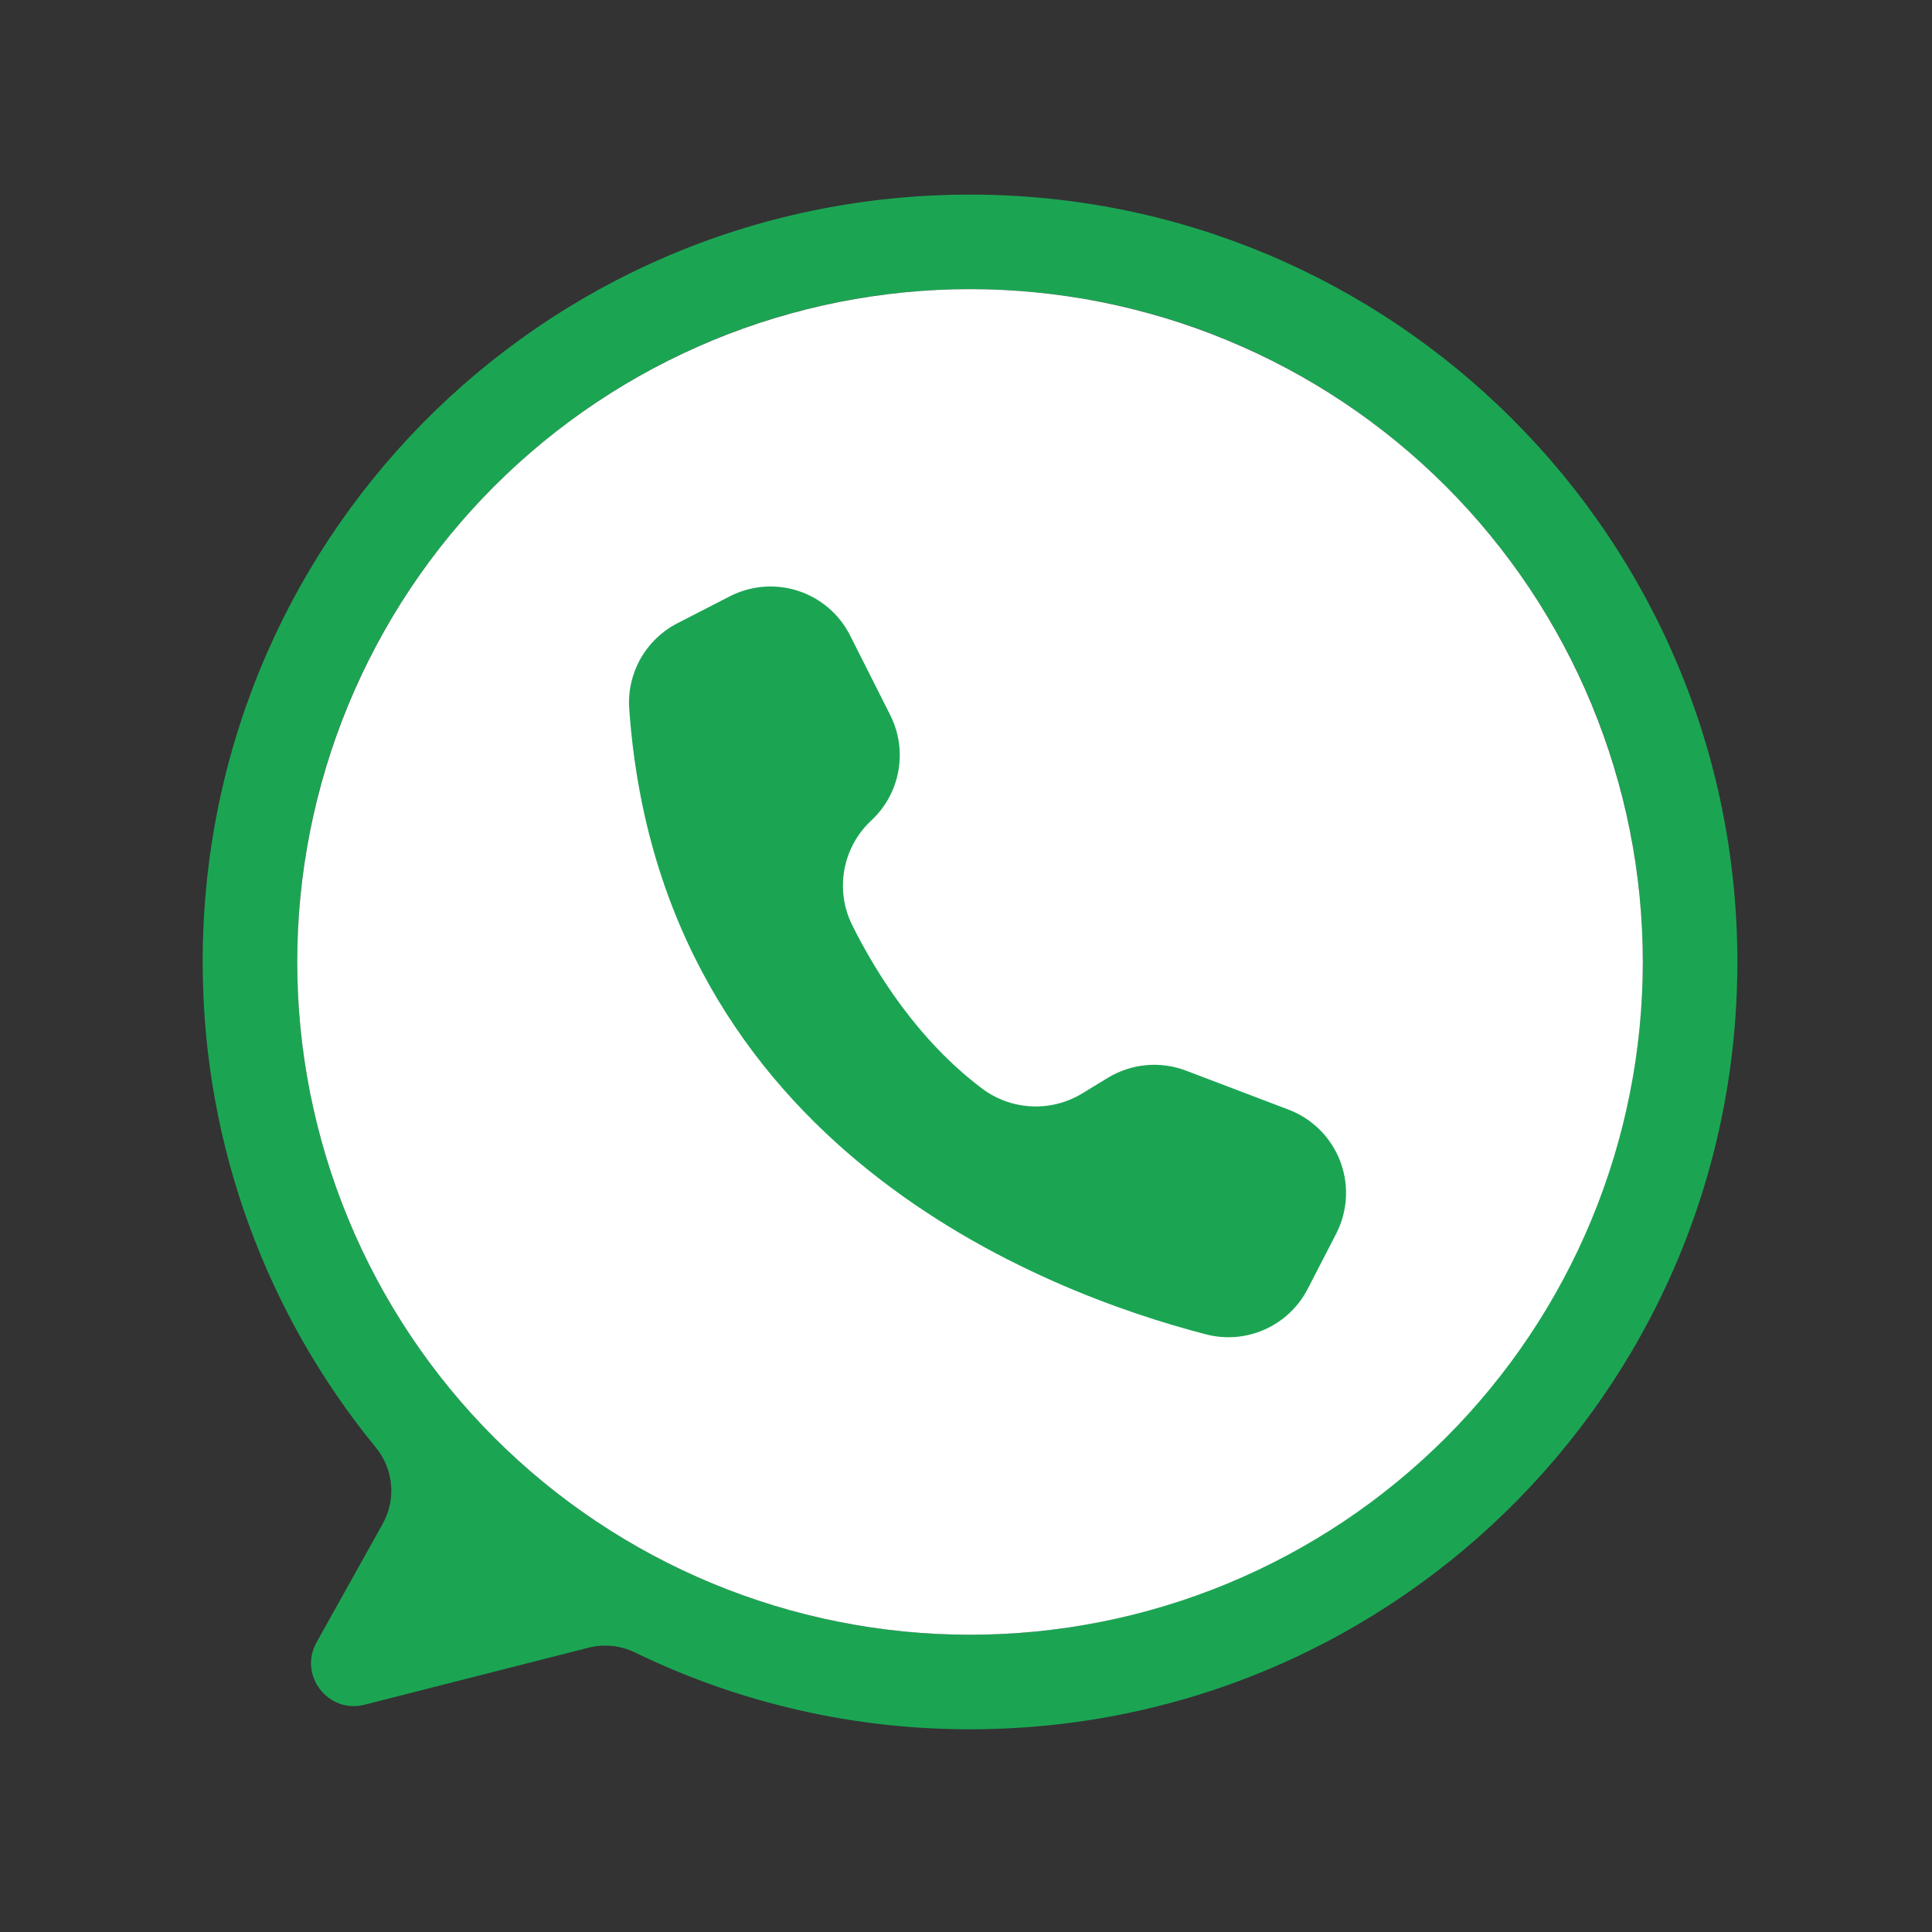
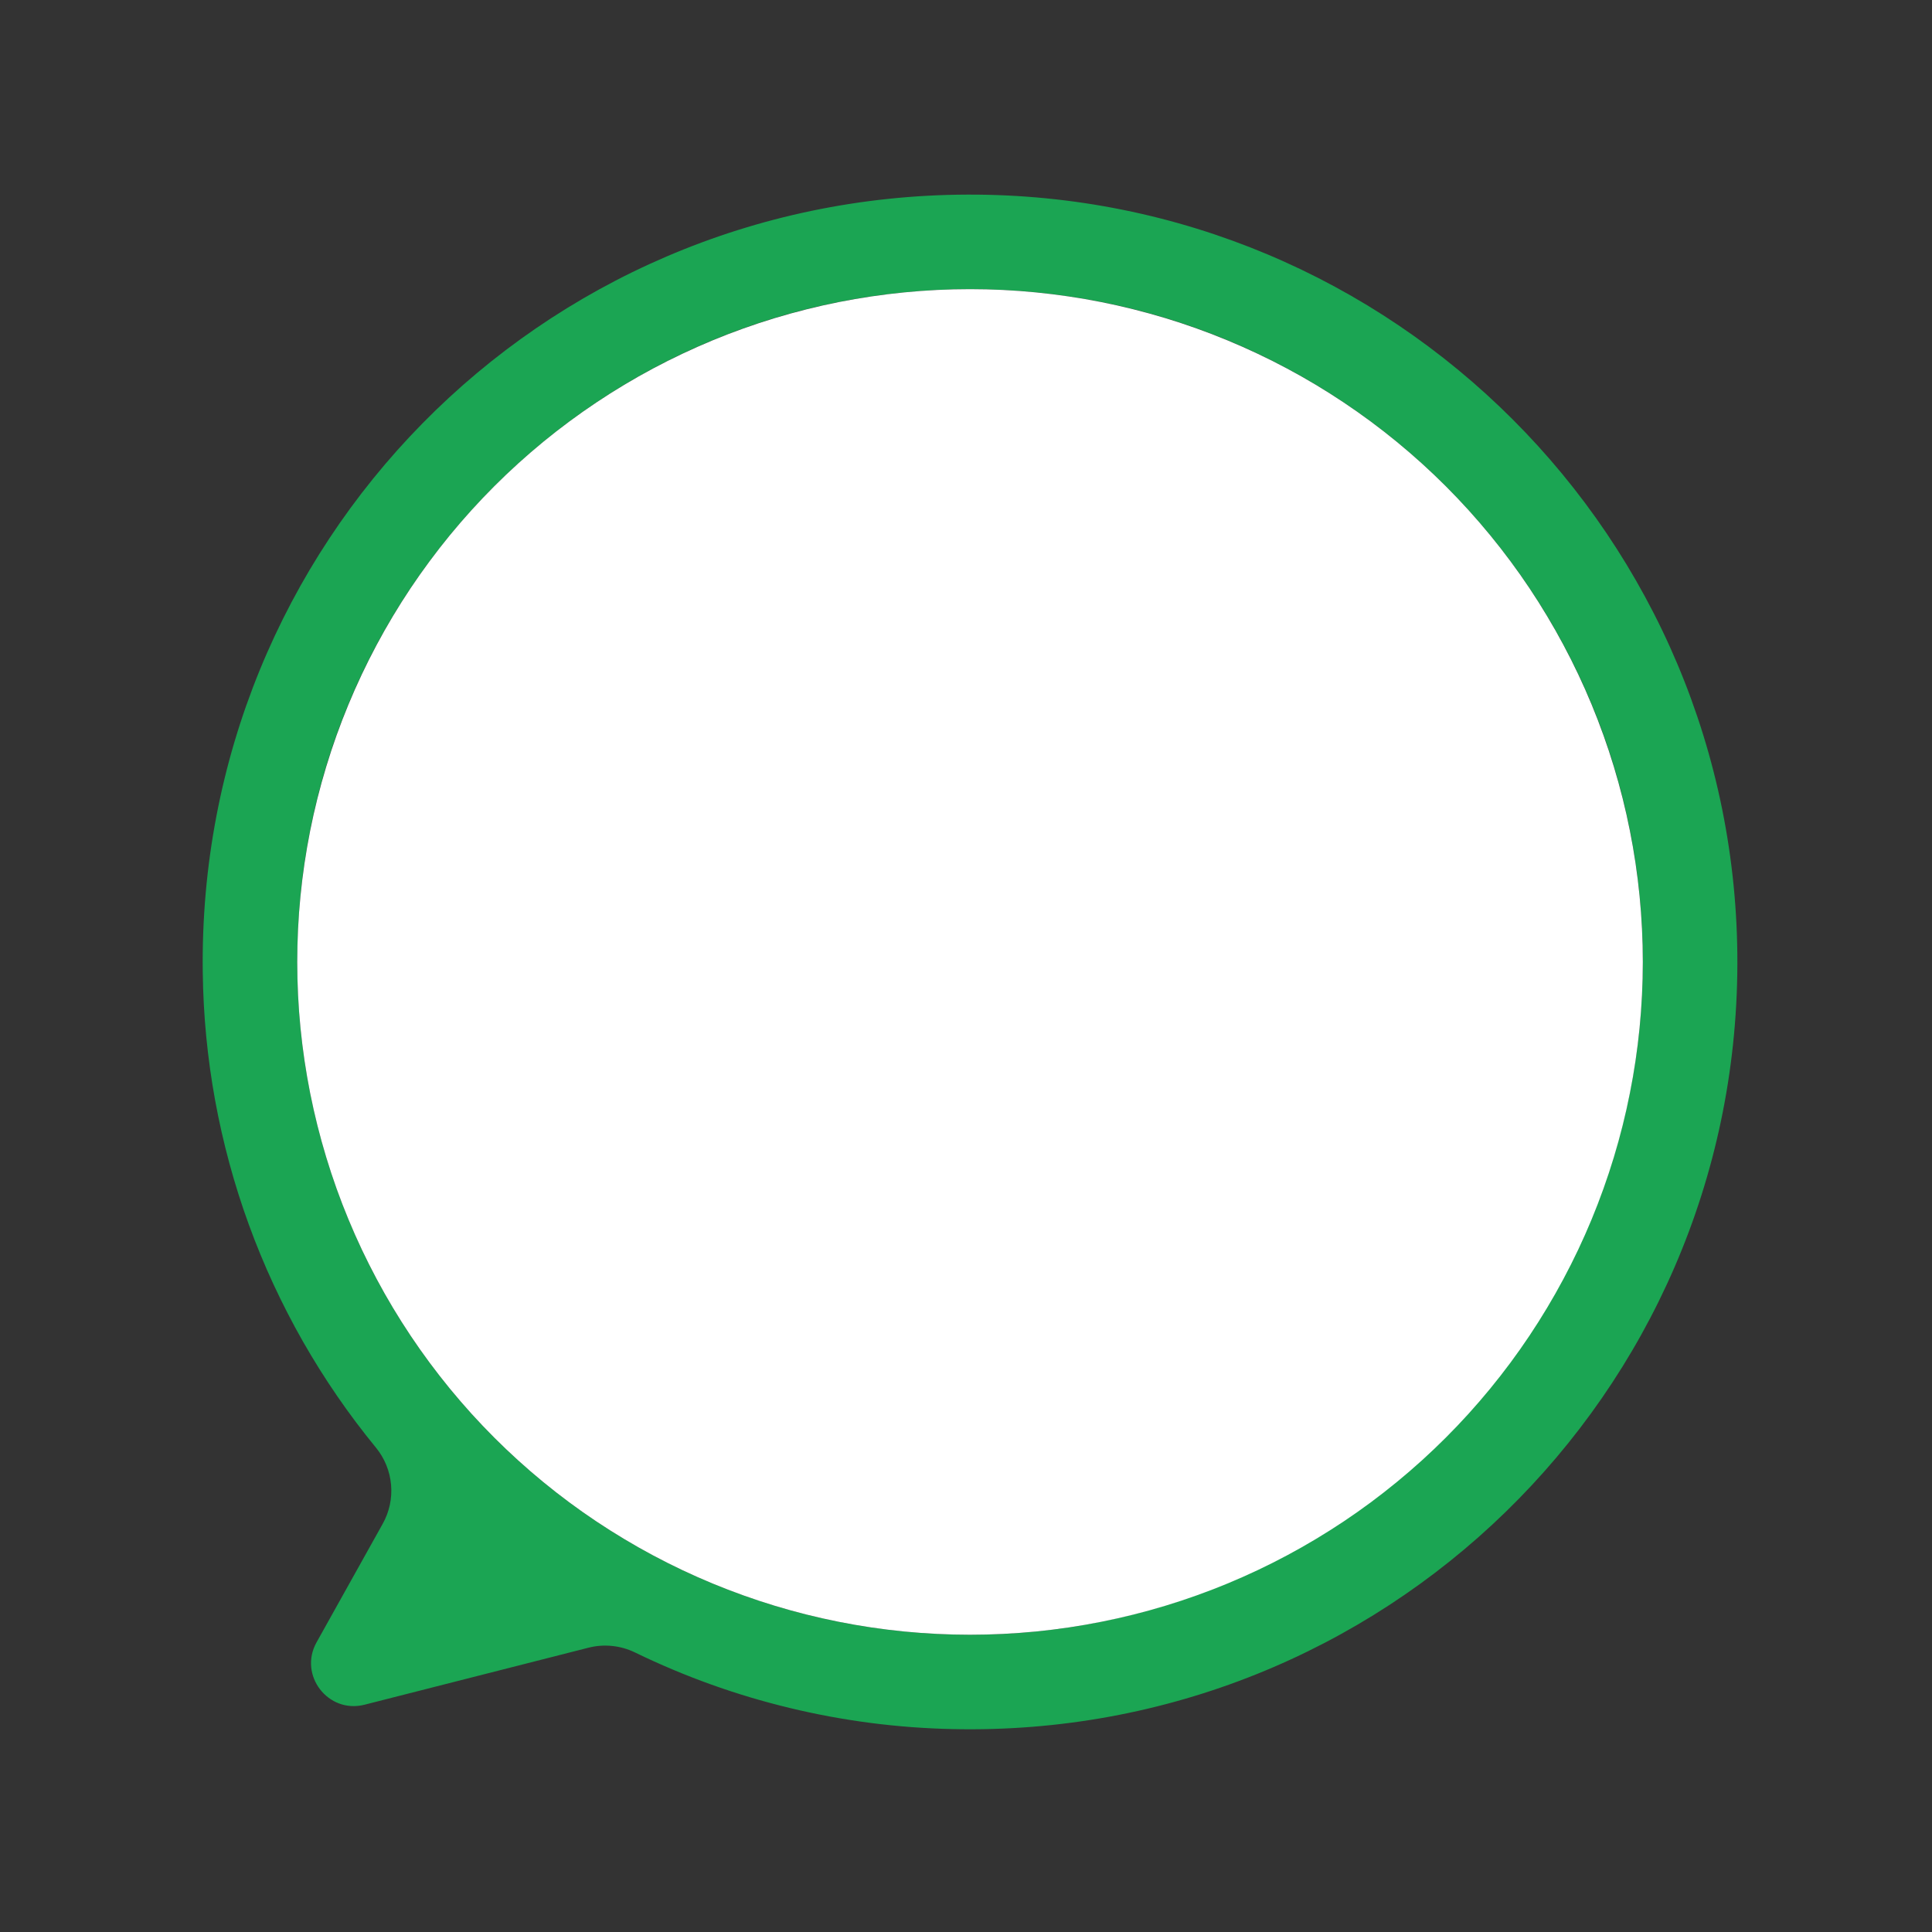
<svg xmlns="http://www.w3.org/2000/svg" version="1.0" preserveAspectRatio="xMidYMid meet" height="500" viewBox="0 0 375 375" zoomAndPan="magnify" width="500">
  <rect x="0" y="0" width="375" height="375" fill="#333333" stroke="none" />
  <defs>
    <clipPath id="b51daefc2a">
      <path clip-rule="nonzero" d="M 39 37.5 L 337.5 37.5 L 337.5 336 L 39 336 Z M 39 37.5" />
    </clipPath>
  </defs>
  <g clip-path="url(#b51daefc2a)">
    <path fill-rule="nonzero" fill-opacity="1" d="M 187.77 37.773 C 104.68 38.055 38.27 105.613 39.355 188.695 C 39.406 192.871 39.629 197.035 40.031 201.191 C 40.434 205.348 41.008 209.477 41.758 213.586 C 42.508 217.691 43.43 221.758 44.523 225.789 C 45.613 229.816 46.875 233.793 48.305 237.715 C 49.734 241.637 51.324 245.492 53.082 249.281 C 54.836 253.066 56.746 256.773 58.812 260.402 C 60.883 264.027 63.098 267.562 65.465 271 C 67.828 274.441 70.336 277.773 72.984 281 C 73.82 282.027 74.488 283.152 74.984 284.375 C 75.484 285.602 75.789 286.875 75.906 288.191 C 76.02 289.512 75.941 290.816 75.664 292.109 C 75.383 293.402 74.922 294.629 74.277 295.781 L 61.445 318.773 C 57.891 325.148 63.688 332.684 70.758 330.883 L 114.215 319.82 C 115.73 319.434 117.266 319.32 118.82 319.48 C 120.375 319.641 121.855 320.062 123.262 320.746 C 132.871 325.414 142.867 329.004 153.254 331.508 C 163.637 334.016 174.172 335.383 184.852 335.613 C 268.391 337.5 336.961 270.75 337.223 187.188 C 337.48 104.543 270.422 37.496 187.77 37.773 Z M 188.281 317.301 C 186.145 317.301 184.012 317.246 181.875 317.141 C 179.742 317.035 177.609 316.879 175.484 316.672 C 173.355 316.461 171.234 316.199 169.121 315.887 C 167.008 315.574 164.902 315.207 162.809 314.789 C 160.711 314.375 158.625 313.906 156.555 313.387 C 154.48 312.867 152.422 312.297 150.375 311.676 C 148.332 311.055 146.301 310.387 144.289 309.668 C 142.277 308.945 140.285 308.176 138.309 307.359 C 136.336 306.543 134.383 305.676 132.449 304.762 C 130.52 303.848 128.609 302.887 126.727 301.879 C 124.84 300.871 122.98 299.82 121.148 298.723 C 119.316 297.621 117.508 296.48 115.734 295.293 C 113.957 294.105 112.211 292.875 110.492 291.602 C 108.777 290.328 107.09 289.016 105.441 287.656 C 103.789 286.301 102.168 284.906 100.586 283.473 C 99.004 282.035 97.457 280.562 95.945 279.051 C 94.434 277.539 92.961 275.992 91.523 274.41 C 90.09 272.828 88.695 271.207 87.336 269.555 C 85.98 267.906 84.668 266.219 83.395 264.504 C 82.121 262.785 80.891 261.039 79.703 259.262 C 78.516 257.484 77.375 255.68 76.273 253.848 C 75.176 252.016 74.121 250.156 73.117 248.27 C 72.109 246.387 71.148 244.477 70.234 242.547 C 69.32 240.613 68.453 238.66 67.637 236.688 C 66.816 234.711 66.051 232.719 65.328 230.707 C 64.609 228.695 63.938 226.664 63.32 224.621 C 62.699 222.574 62.129 220.516 61.609 218.441 C 61.09 216.371 60.621 214.285 60.203 212.188 C 59.789 210.094 59.422 207.988 59.109 205.875 C 58.797 203.758 58.535 201.641 58.324 199.512 C 58.113 197.387 57.957 195.254 57.852 193.121 C 57.75 190.984 57.695 188.848 57.695 186.711 C 57.695 114.594 116.164 56.125 188.281 56.125 C 260.125 56.125 318.414 114.137 318.867 185.871 C 319.32 257.848 260.262 317.301 188.281 317.301 Z M 188.281 317.301" fill="#1ba553" />
  </g>
  <path fill-rule="nonzero" fill-opacity="1" d="M 318.871 186.711 C 318.871 188.848 318.816 190.984 318.711 193.121 C 318.609 195.254 318.449 197.387 318.242 199.512 C 318.031 201.637 317.77 203.758 317.457 205.871 C 317.145 207.988 316.777 210.094 316.359 212.188 C 315.945 214.285 315.477 216.367 314.957 218.441 C 314.438 220.516 313.867 222.574 313.246 224.621 C 312.625 226.664 311.957 228.691 311.234 230.707 C 310.516 232.719 309.746 234.711 308.93 236.684 C 308.113 238.66 307.246 240.613 306.332 242.547 C 305.418 244.477 304.457 246.387 303.449 248.27 C 302.441 250.156 301.391 252.016 300.289 253.848 C 299.191 255.68 298.051 257.484 296.863 259.262 C 295.676 261.039 294.445 262.785 293.172 264.504 C 291.898 266.219 290.582 267.902 289.227 269.555 C 287.871 271.207 286.477 272.824 285.043 274.41 C 283.605 275.992 282.133 277.539 280.621 279.051 C 279.109 280.562 277.562 282.035 275.98 283.469 C 274.395 284.906 272.777 286.301 271.125 287.656 C 269.473 289.012 267.789 290.328 266.074 291.602 C 264.355 292.875 262.609 294.105 260.832 295.293 C 259.055 296.477 257.25 297.621 255.418 298.719 C 253.586 299.82 251.727 300.871 249.84 301.879 C 247.957 302.887 246.047 303.848 244.117 304.762 C 242.184 305.676 240.23 306.539 238.258 307.359 C 236.281 308.176 234.289 308.945 232.277 309.664 C 230.266 310.387 228.234 311.055 226.191 311.676 C 224.145 312.297 222.086 312.867 220.012 313.387 C 217.941 313.906 215.855 314.371 213.758 314.789 C 211.664 315.207 209.559 315.57 207.445 315.887 C 205.328 316.199 203.211 316.461 201.082 316.672 C 198.957 316.879 196.824 317.035 194.691 317.141 C 192.555 317.246 190.422 317.301 188.281 317.301 C 186.145 317.301 184.012 317.246 181.875 317.141 C 179.742 317.035 177.609 316.879 175.484 316.672 C 173.355 316.461 171.234 316.199 169.121 315.887 C 167.008 315.57 164.902 315.207 162.805 314.789 C 160.711 314.371 158.625 313.906 156.555 313.387 C 154.48 312.867 152.422 312.297 150.375 311.676 C 148.332 311.055 146.301 310.387 144.289 309.664 C 142.277 308.945 140.285 308.176 138.309 307.359 C 136.336 306.539 134.383 305.676 132.449 304.762 C 130.52 303.848 128.609 302.887 126.723 301.879 C 124.84 300.871 122.98 299.82 121.148 298.719 C 119.316 297.621 117.508 296.477 115.734 295.293 C 113.957 294.105 112.207 292.875 110.492 291.602 C 108.777 290.328 107.09 289.012 105.438 287.656 C 103.789 286.301 102.168 284.906 100.586 283.469 C 99.004 282.035 97.453 280.562 95.945 279.051 C 94.434 277.539 92.961 275.992 91.523 274.41 C 90.09 272.824 88.695 271.207 87.336 269.555 C 85.98 267.902 84.668 266.219 83.395 264.504 C 82.121 262.785 80.891 261.039 79.703 259.262 C 78.516 257.484 77.375 255.68 76.273 253.848 C 75.176 252.016 74.121 250.156 73.117 248.27 C 72.109 246.387 71.148 244.477 70.234 242.547 C 69.32 240.613 68.453 238.66 67.637 236.684 C 66.816 234.711 66.051 232.719 65.328 230.707 C 64.609 228.691 63.938 226.664 63.32 224.621 C 62.699 222.574 62.129 220.516 61.609 218.441 C 61.09 216.367 60.621 214.285 60.203 212.188 C 59.789 210.094 59.422 207.988 59.109 205.871 C 58.797 203.758 58.535 201.637 58.324 199.512 C 58.113 197.387 57.957 195.254 57.852 193.121 C 57.75 190.984 57.695 188.848 57.695 186.711 C 57.695 184.574 57.75 182.438 57.852 180.305 C 57.957 178.168 58.113 176.039 58.324 173.914 C 58.535 171.785 58.797 169.664 59.109 167.551 C 59.422 165.438 59.789 163.332 60.203 161.234 C 60.621 159.141 61.09 157.055 61.609 154.98 C 62.129 152.91 62.699 150.852 63.32 148.805 C 63.938 146.758 64.609 144.73 65.328 142.719 C 66.051 140.707 66.816 138.715 67.637 136.738 C 68.453 134.766 69.32 132.812 70.234 130.879 C 71.148 128.945 72.109 127.039 73.117 125.152 C 74.121 123.27 75.176 121.41 76.273 119.578 C 77.375 117.742 78.516 115.938 79.703 114.16 C 80.891 112.383 82.121 110.637 83.395 108.922 C 84.668 107.203 85.98 105.52 87.336 103.867 C 88.695 102.215 90.09 100.598 91.523 99.016 C 92.961 97.43 94.434 95.883 95.945 94.371 C 97.453 92.863 99.004 91.387 100.586 89.953 C 102.168 88.52 103.789 87.121 105.438 85.766 C 107.09 84.41 108.777 83.098 110.492 81.824 C 112.207 80.551 113.957 79.32 115.734 78.133 C 117.508 76.945 119.316 75.801 121.148 74.703 C 122.98 73.605 124.84 72.551 126.723 71.543 C 128.609 70.535 130.52 69.578 132.449 68.664 C 134.383 67.75 136.336 66.883 138.309 66.066 C 140.285 65.246 142.277 64.477 144.289 63.758 C 146.301 63.039 148.332 62.367 150.375 61.746 C 152.422 61.129 154.48 60.559 156.555 60.039 C 158.625 59.52 160.711 59.051 162.805 58.633 C 164.902 58.219 167.008 57.852 169.121 57.539 C 171.234 57.227 173.355 56.965 175.484 56.754 C 177.609 56.543 179.742 56.387 181.875 56.281 C 184.012 56.176 186.145 56.125 188.281 56.125 C 190.422 56.125 192.555 56.176 194.691 56.281 C 196.824 56.387 198.957 56.543 201.082 56.754 C 203.211 56.965 205.328 57.227 207.445 57.539 C 209.559 57.852 211.664 58.219 213.758 58.633 C 215.855 59.051 217.941 59.52 220.012 60.039 C 222.086 60.559 224.145 61.129 226.191 61.746 C 228.234 62.367 230.266 63.039 232.277 63.758 C 234.289 64.477 236.281 65.246 238.258 66.066 C 240.23 66.883 242.184 67.75 244.117 68.664 C 246.047 69.578 247.957 70.535 249.84 71.543 C 251.727 72.551 253.586 73.605 255.418 74.703 C 257.25 75.801 259.055 76.945 260.832 78.133 C 262.609 79.32 264.355 80.551 266.074 81.824 C 267.789 83.098 269.473 84.41 271.125 85.766 C 272.777 87.121 274.395 88.52 275.98 89.953 C 277.562 91.387 279.109 92.863 280.621 94.371 C 282.133 95.883 283.605 97.43 285.043 99.016 C 286.477 100.598 287.871 102.215 289.227 103.867 C 290.582 105.52 291.898 107.203 293.172 108.922 C 294.445 110.637 295.676 112.383 296.863 114.16 C 298.051 115.938 299.191 117.742 300.289 119.578 C 301.391 121.41 302.441 123.27 303.449 125.152 C 304.457 127.039 305.418 128.945 306.332 130.879 C 307.246 132.812 308.113 134.766 308.93 136.738 C 309.746 138.715 310.516 140.707 311.234 142.719 C 311.957 144.73 312.625 146.758 313.246 148.805 C 313.867 150.852 314.438 152.91 314.957 154.98 C 315.477 157.055 315.945 159.141 316.359 161.234 C 316.777 163.332 317.145 165.438 317.457 167.551 C 317.77 169.664 318.031 171.785 318.242 173.914 C 318.449 176.039 318.609 178.168 318.711 180.305 C 318.816 182.438 318.871 184.574 318.871 186.711 Z M 318.871 186.711" fill="#ffffff" />
-   <path fill-rule="nonzero" fill-opacity="1" d="M 164.945 123.227 L 165.004 123.344 L 172.793 138.793 C 173.211 139.621 173.562 140.48 173.84 141.367 C 174.121 142.254 174.328 143.16 174.461 144.082 C 174.598 145 174.656 145.926 174.641 146.855 C 174.629 147.785 174.539 148.711 174.375 149.625 C 174.211 150.543 173.973 151.438 173.664 152.316 C 173.355 153.195 172.98 154.039 172.535 154.859 C 172.09 155.676 171.582 156.449 171.012 157.184 C 170.441 157.922 169.812 158.605 169.133 159.238 C 168.457 159.867 167.832 160.547 167.262 161.277 C 166.695 162.008 166.188 162.777 165.742 163.586 C 165.297 164.398 164.918 165.238 164.609 166.109 C 164.301 166.98 164.062 167.871 163.895 168.781 C 163.73 169.691 163.637 170.609 163.617 171.535 C 163.598 172.457 163.652 173.379 163.781 174.297 C 163.91 175.211 164.109 176.109 164.383 176.996 C 164.656 177.879 165 178.734 165.41 179.562 C 170.086 188.953 178.188 201.895 190.547 211.23 C 191.238 211.754 191.961 212.223 192.719 212.637 C 193.477 213.051 194.266 213.406 195.078 213.707 C 195.887 214.004 196.719 214.238 197.566 214.41 C 198.414 214.582 199.27 214.691 200.133 214.738 C 200.996 214.785 201.859 214.766 202.719 214.68 C 203.582 214.598 204.43 214.449 205.27 214.238 C 206.109 214.027 206.926 213.754 207.723 213.422 C 208.523 213.09 209.293 212.699 210.031 212.25 L 215.047 209.195 C 216.172 208.512 217.359 207.965 218.609 207.551 C 219.859 207.137 221.141 206.871 222.453 206.75 C 223.762 206.629 225.07 206.656 226.375 206.836 C 227.68 207.012 228.949 207.336 230.18 207.801 L 250.117 215.383 C 250.645 215.586 251.164 215.812 251.672 216.062 C 252.18 216.316 252.672 216.594 253.152 216.895 C 253.633 217.195 254.098 217.516 254.543 217.863 C 254.992 218.211 255.422 218.578 255.836 218.965 C 256.246 219.355 256.641 219.762 257.012 220.191 C 257.383 220.617 257.734 221.062 258.062 221.523 C 258.391 221.984 258.695 222.461 258.977 222.953 C 259.258 223.445 259.516 223.949 259.746 224.465 C 259.98 224.98 260.188 225.508 260.367 226.047 C 260.547 226.582 260.699 227.129 260.828 227.68 C 260.953 228.23 261.055 228.789 261.125 229.352 C 261.199 229.914 261.242 230.477 261.258 231.043 C 261.273 231.609 261.266 232.176 261.227 232.738 C 261.188 233.305 261.121 233.867 261.023 234.426 C 260.93 234.984 260.809 235.535 260.66 236.082 C 260.512 236.629 260.34 237.168 260.137 237.699 C 259.902 238.309 259.637 238.902 259.34 239.48 L 253.816 250.188 C 253.367 251.055 252.852 251.879 252.266 252.656 C 251.68 253.434 251.031 254.16 250.324 254.828 C 249.613 255.496 248.855 256.102 248.043 256.645 C 247.234 257.184 246.383 257.652 245.492 258.051 C 244.602 258.449 243.684 258.77 242.742 259.012 C 241.797 259.254 240.84 259.414 239.867 259.496 C 238.898 259.574 237.926 259.574 236.953 259.492 C 235.984 259.406 235.027 259.242 234.082 258.996 C 202.77 250.895 128.145 222.738 122.133 137.586 C 122.07 136.746 122.074 135.906 122.137 135.066 C 122.199 134.223 122.324 133.395 122.508 132.57 C 122.695 131.75 122.938 130.945 123.238 130.156 C 123.543 129.371 123.898 128.609 124.312 127.875 C 124.727 127.141 125.191 126.441 125.707 125.777 C 126.223 125.109 126.781 124.484 127.391 123.898 C 127.996 123.316 128.641 122.777 129.328 122.289 C 130.012 121.797 130.73 121.359 131.48 120.973 L 141.648 115.75 C 142.152 115.492 142.668 115.258 143.195 115.051 C 143.723 114.84 144.258 114.66 144.801 114.504 C 145.348 114.348 145.898 114.219 146.453 114.117 C 147.012 114.016 147.574 113.941 148.137 113.895 C 148.703 113.848 149.27 113.828 149.836 113.836 C 150.402 113.848 150.965 113.883 151.527 113.949 C 152.09 114.012 152.648 114.105 153.203 114.223 C 153.758 114.344 154.305 114.488 154.844 114.664 C 155.383 114.836 155.914 115.035 156.434 115.262 C 156.953 115.484 157.461 115.734 157.957 116.012 C 158.453 116.285 158.934 116.582 159.398 116.906 C 159.863 117.227 160.312 117.574 160.746 117.938 C 161.176 118.305 161.59 118.691 161.984 119.098 C 162.379 119.508 162.754 119.93 163.105 120.375 C 163.457 120.82 163.785 121.277 164.094 121.754 C 164.402 122.23 164.684 122.723 164.945 123.227 Z M 164.945 123.227" fill="#1ba553" />
</svg>